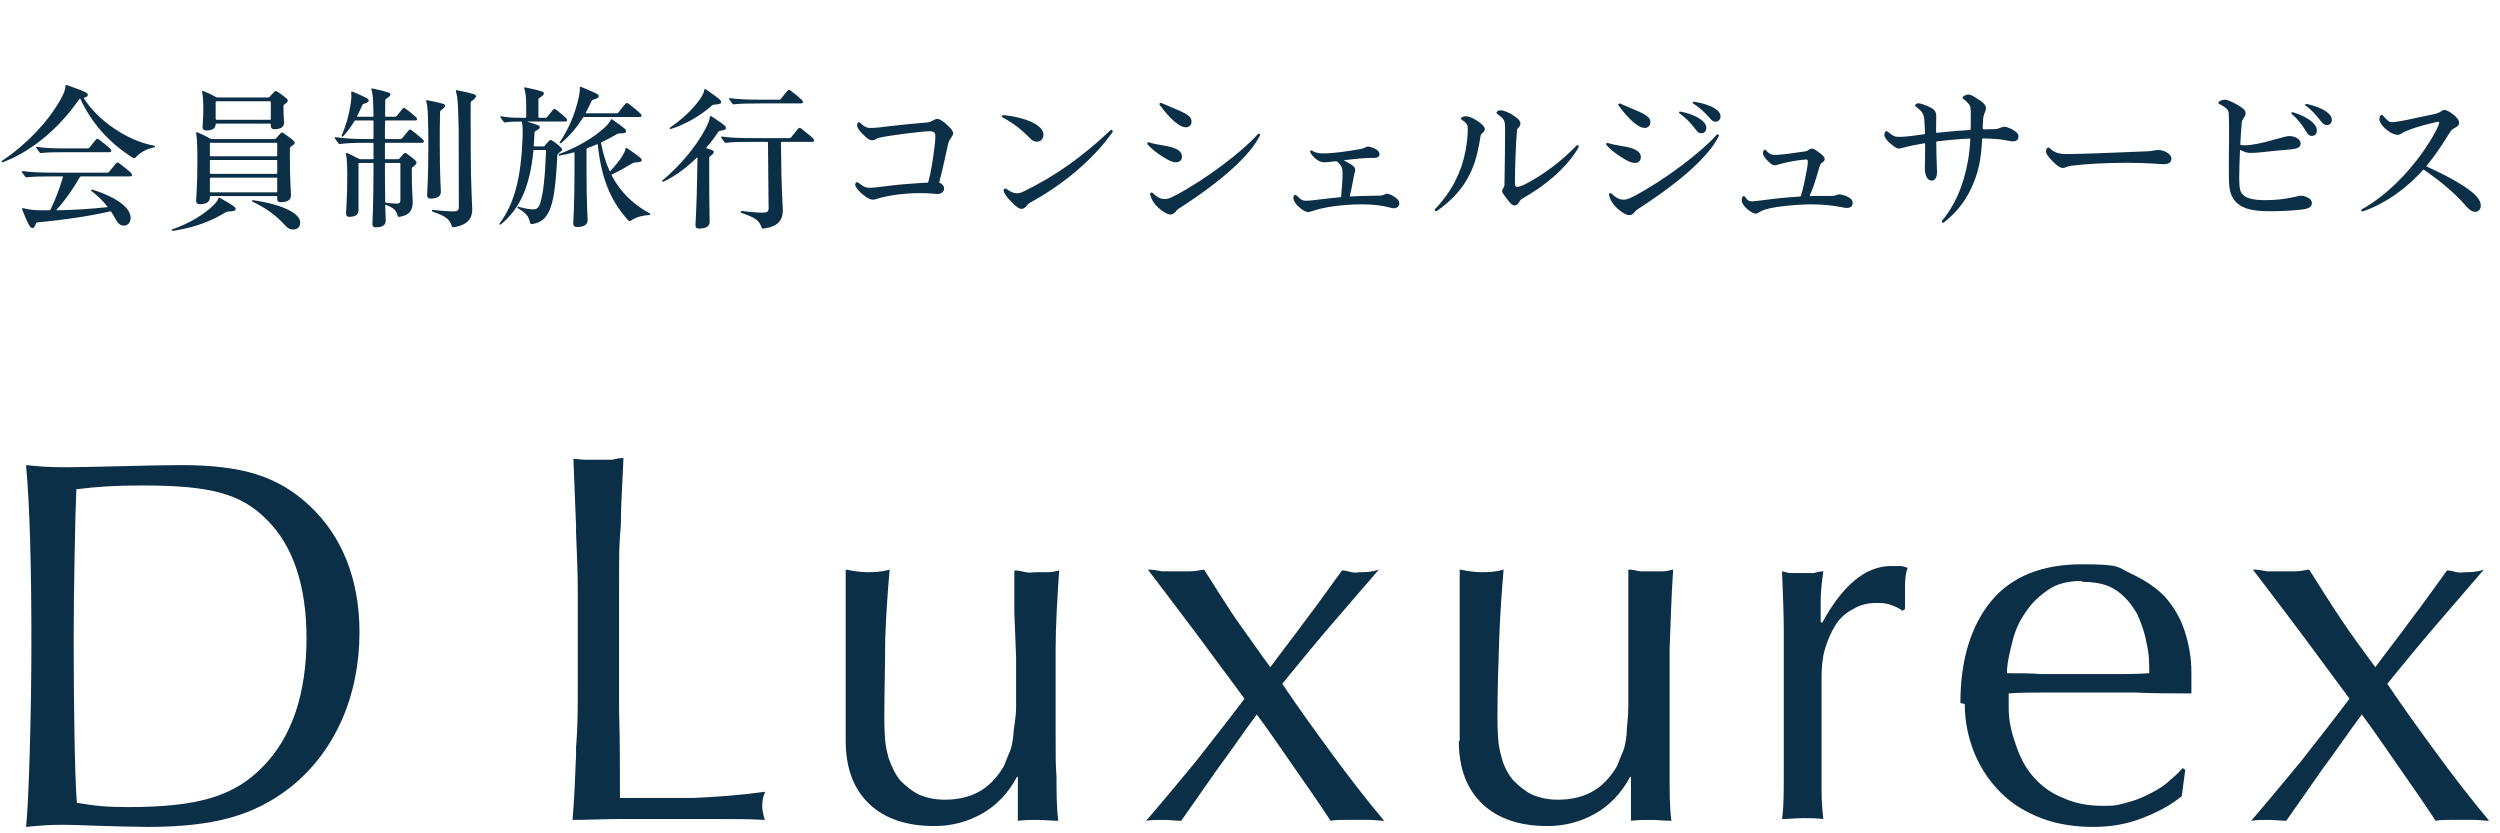
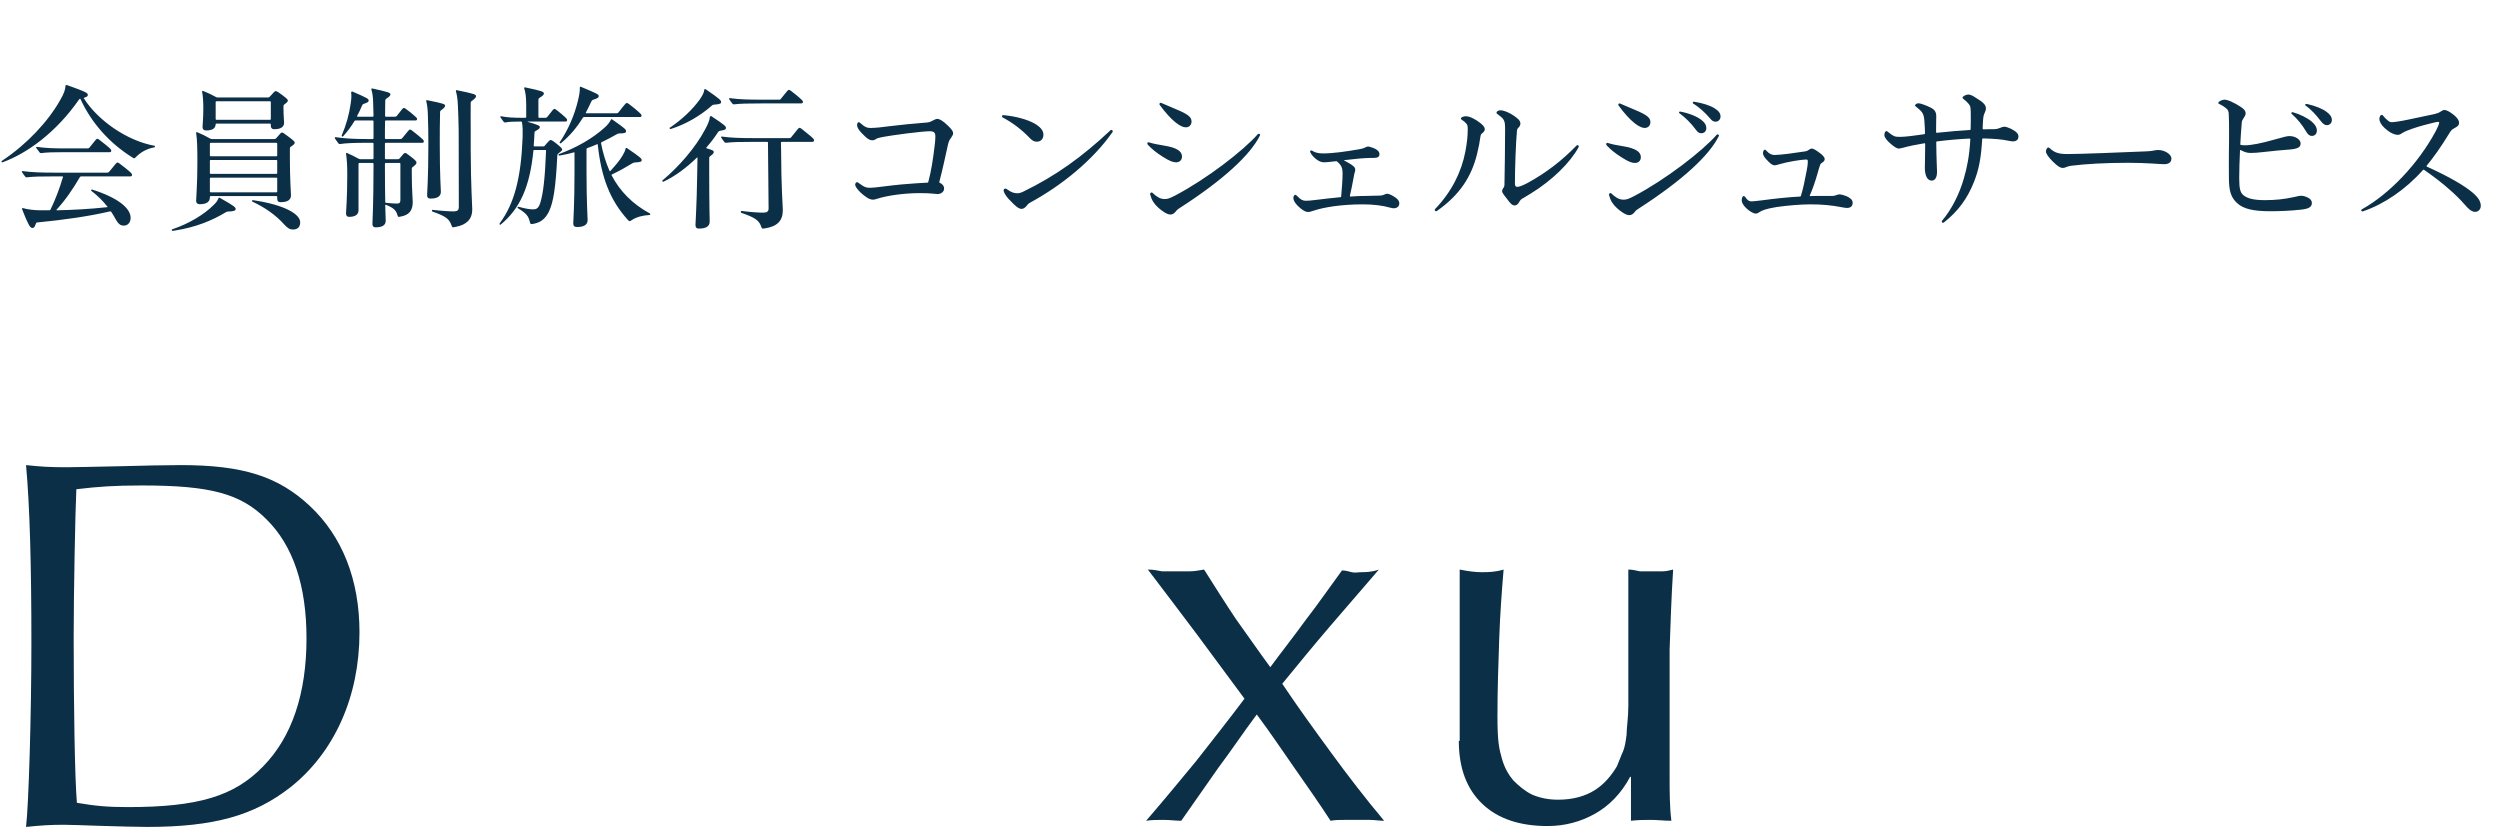
<svg xmlns="http://www.w3.org/2000/svg" width="288" height="96" viewBox="0 0 288 96" fill="none">
-   <path d="M88.116 91.214C85.181 91.619 82.348 91.821 79.818 91.922C77.187 91.922 74.354 91.922 71.521 91.922H71.419C71.419 88.785 71.419 85.446 71.318 81.702C71.318 77.958 71.318 73.607 71.318 68.345C71.318 63.083 71.318 62.982 71.521 60.452C71.521 58.024 71.723 55.494 71.824 52.762C71.318 52.762 70.913 52.863 70.509 52.964C70.003 52.964 69.497 52.964 68.991 52.964C68.485 52.964 67.979 52.964 67.473 52.964C66.967 52.964 66.461 52.863 66.056 52.863C66.157 55.494 66.259 58.024 66.36 60.553V61.363C66.461 63.69 66.562 66.018 66.562 68.446V78.97C66.562 81.399 66.562 83.726 66.36 86.053V86.964C66.259 89.696 66.157 92.125 65.955 94.452C67.878 94.452 69.699 94.351 71.419 94.351H82.651C84.473 94.351 86.294 94.351 88.116 94.452C87.913 93.845 87.812 93.339 87.812 92.934C87.812 92.53 87.812 91.922 88.116 91.315V91.214Z" fill="#0C2F48" />
-   <path d="M97.424 85.345C97.424 83.22 97.424 81.398 97.424 79.881C97.424 78.363 97.424 76.845 97.424 75.327C97.424 73.809 97.424 72.393 97.424 70.672C97.424 69.053 97.424 67.333 97.424 65.613C98.436 65.815 99.245 65.916 99.954 65.916C100.662 65.916 101.471 65.916 102.483 65.613C102.281 68.041 102.079 70.672 101.977 73.607C101.977 76.541 101.876 79.476 101.876 82.512C101.876 85.547 102.079 86.256 102.382 87.369C102.787 88.482 103.192 89.291 103.698 89.898C104.305 90.506 105.013 91.113 105.823 91.518C106.733 91.922 107.745 92.125 108.858 92.125C110.579 92.125 111.995 91.72 113.108 91.012C114.221 90.303 115.031 89.291 115.638 88.279C115.942 87.571 116.144 86.964 116.346 86.559C116.549 86.053 116.65 85.446 116.751 84.637C116.751 83.827 117.055 82.815 117.055 81.398C117.055 79.982 117.055 78.16 117.055 75.732L116.852 70.571C116.852 69.66 116.852 68.851 116.852 68.041C116.852 67.232 116.852 66.422 116.852 65.714C117.257 65.714 117.763 65.815 118.168 65.916C118.573 66.018 118.977 65.916 119.483 65.916C119.989 65.916 120.394 65.916 120.799 65.916C121.204 65.916 121.608 65.815 122.013 65.714C121.811 68.851 121.608 71.988 121.608 74.922C121.608 77.857 121.608 80.994 121.608 84.232C121.608 87.47 121.608 88.077 121.71 89.494C121.71 91.214 121.71 92.934 121.912 94.553C121.102 94.553 120.293 94.452 119.585 94.452C118.876 94.452 118.067 94.452 117.257 94.553C117.257 94.148 117.257 93.845 117.257 93.44C117.257 93.035 117.257 92.631 117.257 92.125V89.494H117.156C116.144 91.416 114.727 92.833 113.108 93.744C111.489 94.654 109.668 95.16 107.644 95.16C104.507 95.16 101.977 94.351 100.156 92.631C98.335 90.91 97.424 88.482 97.424 85.345Z" fill="#0C2F48" />
  <path d="M146.198 77.047C147.615 75.125 149.132 73.202 150.448 71.381C151.865 69.559 153.18 67.637 154.597 65.714C155.001 65.714 155.305 65.815 155.71 65.916C156.115 66.018 156.418 65.916 156.823 65.916C157.228 65.916 158.037 65.916 158.847 65.613C156.924 67.839 155.001 70.065 153.18 72.19C151.359 74.315 149.537 76.541 147.716 78.768C149.537 81.5 151.46 84.131 153.382 86.762C155.305 89.393 157.329 92.023 159.454 94.553C158.847 94.553 158.341 94.452 157.835 94.452H154.9C154.394 94.452 153.787 94.452 153.281 94.553C151.966 92.529 150.549 90.506 149.132 88.482C147.716 86.458 146.299 84.333 144.781 82.309C143.263 84.333 141.847 86.458 140.329 88.482C138.912 90.506 137.496 92.529 136.079 94.553C135.472 94.553 134.763 94.452 134.055 94.452C133.347 94.452 132.638 94.452 132.031 94.553C133.954 92.327 135.876 90 137.799 87.672C139.621 85.345 141.543 82.916 143.365 80.488C141.543 78.059 139.722 75.529 137.9 73.101C136.079 70.672 134.156 68.143 132.234 65.613C132.841 65.613 133.347 65.714 133.853 65.815C134.359 65.815 134.865 65.815 135.472 65.815C136.079 65.815 136.585 65.815 137.091 65.815C137.597 65.815 138.103 65.714 138.71 65.613C139.924 67.535 141.138 69.458 142.353 71.279C143.668 73.101 144.984 75.023 146.4 76.946L146.198 77.047Z" fill="#0C2F48" />
  <path d="M168.156 85.345C168.156 83.22 168.156 81.398 168.156 79.881C168.156 78.363 168.156 76.845 168.156 75.327C168.156 73.809 168.156 72.393 168.156 70.672C168.156 69.053 168.156 67.333 168.156 65.613C169.168 65.815 169.977 65.916 170.686 65.916C171.394 65.916 172.203 65.916 173.215 65.613C173.013 68.041 172.811 70.672 172.709 73.607C172.608 76.541 172.507 79.476 172.507 82.512C172.507 85.547 172.709 86.256 173.013 87.369C173.317 88.482 173.823 89.291 174.328 89.898C174.936 90.506 175.644 91.113 176.453 91.518C177.364 91.922 178.376 92.125 179.489 92.125C181.209 92.125 182.626 91.72 183.739 91.012C184.852 90.303 185.662 89.291 186.269 88.279C186.573 87.571 186.775 86.964 186.977 86.559C187.18 86.053 187.281 85.446 187.382 84.637C187.382 83.827 187.584 82.714 187.584 81.297C187.584 79.881 187.584 78.059 187.584 75.631V70.47C187.584 69.559 187.584 68.75 187.584 67.94C187.584 67.131 187.584 66.321 187.584 65.613C187.989 65.613 188.495 65.714 188.9 65.815C189.305 65.815 189.709 65.815 190.215 65.815C190.721 65.815 191.126 65.815 191.531 65.815C191.936 65.815 192.34 65.714 192.745 65.613C192.543 68.75 192.442 71.887 192.34 74.821C192.34 77.756 192.34 80.893 192.34 84.131C192.34 87.369 192.34 87.773 192.34 89.494C192.34 91.214 192.34 92.934 192.543 94.553C191.733 94.553 190.924 94.452 190.215 94.452C189.507 94.452 188.698 94.452 187.888 94.553C187.888 94.148 187.888 93.845 187.888 93.44C187.888 93.035 187.888 92.631 187.888 92.125V89.494H187.787C186.775 91.416 185.358 92.833 183.739 93.744C182.12 94.654 180.299 95.16 178.275 95.16C175.138 95.16 172.608 94.351 170.787 92.631C168.965 90.91 168.055 88.482 168.055 85.345H168.156Z" fill="#0C2F48" />
-   <path d="M218.749 65.208C218.446 65.208 218.142 65.208 217.839 65.208C214.904 65.208 212.273 67.434 209.946 71.684C209.946 71.785 209.845 71.684 209.845 71.684H209.743C209.743 70.773 209.743 69.964 209.743 69.154C209.743 68.345 209.845 67.232 210.047 65.815C209.642 65.815 209.339 65.916 208.934 66.017C208.529 66.017 208.124 66.017 207.72 66.017C207.315 66.017 206.809 66.017 206.404 66.017C205.999 66.017 205.696 65.916 205.291 65.815C205.392 68.345 205.493 70.773 205.493 72.797C205.493 74.821 205.493 76.744 205.493 78.262V80.184C205.493 83.625 205.493 86.559 205.493 88.887C205.493 91.214 205.493 93.035 205.291 94.351C206.101 94.351 206.91 94.25 207.72 94.25C208.529 94.25 209.237 94.25 210.047 94.351C209.946 93.44 209.845 92.327 209.845 91.012C209.845 89.595 209.845 87.571 209.845 84.738V78.059C209.845 76.845 209.946 75.732 210.249 74.72C210.553 73.708 210.958 72.797 211.464 71.988C211.97 71.178 212.678 70.571 213.487 70.166C214.297 69.66 215.208 69.458 216.22 69.458C217.231 69.458 217.434 69.559 218.041 69.762C218.547 69.964 218.952 70.166 219.154 70.369L219.458 70.166C219.458 69.357 219.458 68.446 219.458 67.535C219.458 66.625 219.559 65.916 219.761 65.41C219.458 65.309 219.154 65.208 218.952 65.208H218.749Z" fill="#0C2F48" />
-   <path d="M225.836 80.994C225.836 76.036 227.05 72.089 229.378 69.256C231.705 66.422 235.247 65.006 239.8 65.006C244.354 65.006 243.848 65.309 245.366 66.018C246.884 66.726 248.199 67.536 249.312 68.649C250.324 69.762 251.134 71.077 251.64 72.595C252.145 74.113 252.449 75.732 252.449 77.452C252.449 79.172 252.449 78.262 252.449 78.667C252.449 79.071 252.449 79.476 252.449 79.881C250.223 79.881 248.098 79.881 245.973 79.78C243.848 79.78 241.622 79.78 239.497 79.78C237.372 79.78 236.866 79.78 235.55 79.78C234.235 79.78 232.717 79.78 231.401 79.881C231.401 80.083 231.401 80.387 231.401 80.792V81.601C231.401 83.22 231.806 84.637 232.312 86.053C232.818 87.47 233.425 88.583 234.336 89.595C235.247 90.607 236.36 91.417 237.675 91.922C238.991 92.53 240.509 92.833 242.229 92.833C243.949 92.833 243.848 92.732 244.759 92.53C245.568 92.327 246.479 92.024 247.288 91.619C248.098 91.214 248.907 90.809 249.616 90.202C250.324 89.595 250.931 89.089 251.437 88.482L251.741 88.684L251.336 91.72C250.122 92.732 248.604 93.542 246.782 94.25C244.961 94.958 243.14 95.262 241.116 95.262C239.092 95.262 236.967 94.958 235.145 94.25C233.324 93.542 231.806 92.631 230.491 91.315C229.175 90 228.163 88.482 227.455 86.762C226.747 85.042 226.342 83.119 226.342 81.095L225.836 80.994ZM239.8 66.928C238.282 66.928 236.967 67.232 235.955 67.94C234.943 68.649 234.032 69.458 233.324 70.571C232.616 71.583 232.11 72.696 231.806 74.012C231.503 75.226 231.199 76.44 231.199 77.553C232.515 77.553 233.83 77.553 235.247 77.655C236.663 77.655 237.979 77.655 239.294 77.655C240.61 77.655 242.026 77.655 243.443 77.655C244.86 77.655 246.175 77.655 247.592 77.553C247.592 76.44 247.592 75.327 247.288 74.113C247.086 72.899 246.681 71.786 246.175 70.672C245.568 69.661 244.86 68.75 243.848 68.042C242.836 67.333 241.52 67.03 239.901 67.03L239.8 66.928Z" fill="#0C2F48" />
-   <path d="M273.497 77.047C274.913 75.125 276.431 73.202 277.747 71.381C279.163 69.559 280.479 67.637 281.896 65.714C282.3 65.714 282.604 65.815 283.009 65.916C283.413 66.018 283.717 65.916 284.122 65.916C284.527 65.916 285.336 65.916 286.146 65.613C284.223 67.839 282.3 70.065 280.479 72.19C278.657 74.315 276.836 76.541 275.015 78.768C276.836 81.5 278.759 84.131 280.681 86.762C282.604 89.393 284.628 92.023 286.753 94.553C286.146 94.553 285.64 94.452 285.134 94.452H282.199C281.693 94.452 281.086 94.452 280.58 94.553C279.265 92.529 277.848 90.506 276.431 88.482C275.015 86.458 273.598 84.333 272.08 82.309C270.562 84.333 269.146 86.458 267.628 88.482C266.211 90.506 264.794 92.529 263.378 94.553C262.771 94.553 262.062 94.452 261.354 94.452C260.646 94.452 259.937 94.452 259.33 94.553C261.253 92.327 263.175 90 265.098 87.672C266.919 85.345 268.842 82.916 270.663 80.488C268.842 78.059 267.021 75.529 265.199 73.101C263.378 70.672 261.455 68.143 259.532 65.613C260.14 65.613 260.646 65.714 261.152 65.815C261.657 65.815 262.163 65.815 262.771 65.815C263.378 65.815 263.884 65.815 264.39 65.815C264.896 65.815 265.402 65.714 266.009 65.613C267.223 67.535 268.437 69.458 269.652 71.279C270.866 73.101 272.282 75.023 273.699 76.946L273.497 77.047Z" fill="#0C2F48" />
  <path d="M3 53.579C4.726 53.764 5.713 53.826 7.686 53.826C8.796 53.826 11.016 53.764 14.099 53.703C16.442 53.641 19.031 53.579 20.819 53.579C27.972 53.579 32.041 54.876 35.679 58.272C39.44 61.792 41.413 66.794 41.413 72.846C41.413 80.256 38.516 86.678 33.459 90.692C29.267 93.965 24.642 95.262 16.935 95.262C15.887 95.262 13.605 95.2 11.509 95.138C9.598 95.076 8.241 95.015 7.378 95.015C5.836 95.015 4.788 95.076 3 95.262C3.308 92.668 3.617 82.17 3.617 74.081C3.617 65.25 3.432 58.272 3 53.579ZM8.858 92.483C11.016 92.853 12.434 92.977 14.715 92.977C22.793 92.977 26.985 91.742 30.315 88.284C33.644 84.887 35.309 79.885 35.309 73.525C35.309 67.473 33.768 62.842 30.685 59.816C27.725 56.852 24.211 55.926 16.38 55.926C13.174 55.926 11.447 56.049 8.796 56.358C8.673 58.705 8.488 68.4 8.488 73.401C8.488 81.182 8.611 89.581 8.858 92.483Z" fill="#0C2F48" />
  <path d="M10.08 17.098C10.188 17.098 10.242 17.08 10.314 16.99C11.034 16.072 11.124 15.982 11.214 15.982C11.286 15.982 11.43 16.072 12.114 16.63C12.762 17.152 12.816 17.242 12.816 17.35C12.816 17.476 12.762 17.53 12.636 17.53H7.578C6.138 17.53 5.4 17.548 4.734 17.638C4.644 17.638 4.608 17.62 4.554 17.548C4.41 17.368 4.32 17.242 4.176 17.044C4.14 16.972 4.176 16.918 4.248 16.918C5.22 17.062 6.174 17.098 7.578 17.098H10.08ZM7.686 9.79C10.026 10.618 10.116 10.726 10.116 10.942C10.116 11.05 10.062 11.14 9.72 11.248C9.666 11.266 9.63 11.284 9.666 11.338C11.25 13.84 14.598 16.216 17.802 16.792C17.838 16.81 17.856 16.846 17.856 16.882C17.856 16.918 17.838 16.954 17.802 16.972C16.992 17.116 16.29 17.458 15.66 18.088C15.498 18.268 15.462 18.286 15.228 18.124C12.636 16.504 10.548 14.182 9.288 11.446C9.252 11.374 9.234 11.356 9.18 11.392C9.126 11.428 9.09 11.482 9.054 11.536C6.498 15.19 3.204 17.638 0.288 18.7C0.234 18.718 0.162 18.646 0.162 18.61C0.162 18.574 0.18 18.556 0.288 18.484C3.096 16.612 5.526 14.02 6.93 11.536C7.38 10.762 7.524 10.312 7.542 9.916C7.542 9.844 7.596 9.79 7.686 9.79ZM12.348 19.888C12.456 19.888 12.51 19.87 12.582 19.78C13.356 18.808 13.446 18.718 13.536 18.718C13.626 18.718 13.752 18.808 14.454 19.366C15.156 19.924 15.21 20.032 15.21 20.14C15.21 20.248 15.156 20.32 15.03 20.32H9.36C9.288 20.32 9.234 20.356 9.198 20.41C8.388 21.796 7.542 23.038 6.516 24.154C6.48 24.19 6.516 24.226 6.552 24.226C8.352 24.19 10.368 24.082 12.348 23.866C12.402 23.866 12.402 23.83 12.366 23.794C11.826 23.11 11.25 22.552 10.512 21.976C10.458 21.94 10.53 21.814 10.602 21.832C13.68 22.804 15.048 24.028 15.048 25.09C15.048 25.63 14.724 25.99 14.256 25.99C13.896 25.99 13.644 25.81 13.374 25.342C13.176 25 13.014 24.694 12.816 24.406C12.78 24.352 12.744 24.334 12.672 24.352C10.26 24.91 7.434 25.324 4.266 25.63C4.176 25.648 4.158 25.684 4.122 25.792C3.978 26.206 3.888 26.26 3.744 26.26C3.6 26.26 3.492 26.188 3.33 25.9C3.06 25.396 2.754 24.658 2.538 24.082C2.52 24.01 2.574 23.956 2.646 23.974C3.222 24.136 3.816 24.208 4.644 24.226H5.688C5.742 24.226 5.796 24.19 5.814 24.154C6.408 22.93 6.876 21.67 7.254 20.392C7.272 20.338 7.236 20.32 7.182 20.32H6.282C4.662 20.32 3.816 20.338 3.078 20.428C2.988 20.428 2.952 20.41 2.898 20.338C2.754 20.158 2.664 20.032 2.538 19.834C2.484 19.762 2.52 19.708 2.592 19.708C3.672 19.852 4.734 19.888 6.282 19.888H12.348ZM24.178 22.732C24.178 23.254 23.8 23.524 23.009 23.524C22.738 23.524 22.595 23.38 22.595 23.128C22.595 22.858 22.738 21.094 22.738 18.79C22.738 17.062 22.721 16.144 22.595 15.316C22.595 15.244 22.631 15.208 22.703 15.226C23.206 15.424 23.71 15.676 24.178 15.946C24.268 16 24.34 16.018 24.448 16.018H31.595C31.703 16.018 31.738 16 31.811 15.928C32.297 15.352 32.404 15.262 32.477 15.262C32.566 15.262 32.728 15.352 33.286 15.784C33.844 16.198 33.953 16.324 33.953 16.432C33.953 16.558 33.862 16.666 33.502 16.9C33.413 16.954 33.395 17.008 33.395 17.116V18.304C33.395 20.626 33.52 22.228 33.52 22.498C33.52 23.02 33.142 23.29 32.333 23.29C32.062 23.29 31.936 23.164 31.936 22.894V22.678C31.936 22.624 31.901 22.588 31.846 22.588H24.268C24.215 22.588 24.178 22.624 24.178 22.678V22.732ZM24.178 22.066C24.178 22.12 24.215 22.156 24.268 22.156H31.846C31.901 22.156 31.936 22.12 31.936 22.066V20.554C31.936 20.5 31.901 20.464 31.846 20.464H24.268C24.215 20.464 24.178 20.5 24.178 20.554V22.066ZM24.178 19.942C24.178 19.996 24.215 20.032 24.268 20.032H31.846C31.901 20.032 31.936 19.996 31.936 19.942V18.52C31.936 18.466 31.901 18.43 31.846 18.43H24.268C24.215 18.43 24.178 18.466 24.178 18.52V19.942ZM24.268 16.45C24.215 16.45 24.178 16.486 24.178 16.54V17.908C24.178 17.962 24.215 17.998 24.268 17.998H31.846C31.901 17.998 31.936 17.962 31.936 17.908V16.54C31.936 16.486 31.901 16.45 31.846 16.45H24.268ZM30.857 11.23C30.965 11.23 31 11.212 31.073 11.14C31.576 10.582 31.666 10.492 31.756 10.492C31.846 10.492 32.008 10.564 32.531 10.96C33.071 11.374 33.16 11.464 33.16 11.59C33.16 11.698 33.071 11.806 32.764 12.022C32.675 12.094 32.657 12.13 32.657 12.238V12.436C32.657 13.3 32.728 13.948 32.728 14.128C32.728 14.632 32.333 14.884 31.595 14.884C31.325 14.884 31.198 14.74 31.198 14.488V14.326C31.198 14.272 31.163 14.236 31.108 14.236H24.934C24.881 14.236 24.845 14.254 24.845 14.326C24.808 14.812 24.448 15.028 23.729 15.028C23.477 15.028 23.332 14.884 23.332 14.632C23.332 14.38 23.422 13.624 23.422 12.544C23.422 11.752 23.387 11.122 23.279 10.528C23.279 10.492 23.297 10.474 23.332 10.474C23.369 10.474 23.422 10.492 23.477 10.51C23.98 10.708 24.466 10.942 24.845 11.158C24.934 11.212 24.988 11.23 25.096 11.23H30.857ZM24.934 11.662C24.881 11.662 24.845 11.698 24.845 11.752V13.714C24.845 13.768 24.881 13.804 24.934 13.804H31.108C31.163 13.804 31.198 13.768 31.198 13.714V11.752C31.198 11.698 31.163 11.662 31.108 11.662H24.934ZM24.628 23.596C24.916 23.326 25.061 23.11 25.169 22.84C25.186 22.768 25.259 22.75 25.312 22.786C27.023 23.74 27.148 23.902 27.148 24.064C27.148 24.244 27.005 24.352 26.267 24.37C26.159 24.37 26.087 24.406 25.997 24.46C24.395 25.432 22.541 26.17 20.218 26.548C20.003 26.584 19.895 26.602 19.858 26.602C19.823 26.602 19.787 26.53 19.787 26.494C19.787 26.44 19.805 26.422 19.93 26.386C21.767 25.756 23.53 24.712 24.628 23.596ZM29.128 23.056C32.819 23.596 34.583 24.676 34.583 25.612C34.583 26.188 34.24 26.44 33.755 26.44C33.413 26.44 33.178 26.332 32.728 25.846C31.793 24.802 30.569 23.92 29.056 23.218C28.985 23.182 29.056 23.038 29.128 23.056ZM42.777 10.276C42.777 10.222 42.813 10.186 42.867 10.186C44.829 10.618 44.973 10.69 44.973 10.87C44.973 11.014 44.883 11.122 44.469 11.392C44.415 11.446 44.397 11.482 44.379 11.59C44.379 12.13 44.361 12.706 44.361 13.354C44.361 13.408 44.397 13.444 44.451 13.444H45.495C45.603 13.444 45.657 13.426 45.711 13.354C46.359 12.508 46.431 12.436 46.521 12.436C46.611 12.436 46.719 12.49 47.349 12.994C47.961 13.516 48.051 13.588 48.051 13.714C48.051 13.822 47.979 13.876 47.853 13.876H44.451C44.397 13.876 44.361 13.894 44.361 13.966C44.343 14.578 44.343 15.244 44.343 15.928C44.343 15.982 44.379 16.018 44.433 16.018H46.107C46.215 16.018 46.269 16 46.341 15.91C47.061 15.01 47.151 14.92 47.223 14.92C47.313 14.92 47.439 14.992 48.069 15.514C48.771 16.09 48.825 16.162 48.825 16.288C48.825 16.396 48.771 16.45 48.627 16.45H44.433C44.379 16.45 44.343 16.486 44.343 16.54V18.25C44.343 18.304 44.379 18.34 44.433 18.34H45.819C45.927 18.34 45.963 18.322 46.035 18.25C46.485 17.692 46.575 17.62 46.665 17.62C46.755 17.62 46.863 17.674 47.385 18.088C47.907 18.502 47.979 18.61 47.979 18.736C47.979 18.862 47.907 18.97 47.547 19.24C47.457 19.294 47.439 19.33 47.439 19.438V20.14C47.439 21.832 47.547 22.894 47.547 23.254C47.547 24.298 47.115 24.784 46.089 24.964C45.855 25 45.837 24.982 45.801 24.82C45.621 24.208 45.351 23.956 44.469 23.596C44.415 23.578 44.379 23.596 44.379 23.65C44.415 24.766 44.433 25.306 44.433 25.432C44.433 25.954 44.019 26.188 43.281 26.188C43.029 26.188 42.903 26.08 42.903 25.81C42.903 25.558 43.029 23.578 43.029 19.078V18.862C43.029 18.808 42.993 18.772 42.939 18.772H41.391C41.337 18.772 41.301 18.808 41.301 18.862V24.226C41.301 24.73 40.905 24.982 40.203 24.982C39.987 24.982 39.861 24.838 39.861 24.586C39.861 24.352 40.005 22.858 40.005 20.122C40.005 19.096 39.969 18.43 39.861 17.692C39.861 17.638 39.897 17.602 39.969 17.62C40.419 17.818 40.851 18.034 41.283 18.268C41.373 18.322 41.463 18.34 41.571 18.34H42.939C42.993 18.34 43.029 18.304 43.029 18.25V16.54C43.029 16.486 42.993 16.45 42.939 16.45H42.327C40.707 16.45 39.879 16.486 39.159 16.594C39.069 16.594 39.033 16.576 38.979 16.504C38.835 16.324 38.709 16.126 38.619 16C38.583 15.946 38.565 15.91 38.565 15.874C38.565 15.82 38.601 15.802 38.655 15.802C39.681 15.946 40.689 16.018 42.327 16.018H42.939C42.993 16.018 43.029 15.982 43.029 15.928V13.966C43.029 13.912 42.993 13.876 42.939 13.876H40.959C40.887 13.876 40.869 13.894 40.833 13.948C40.455 14.578 40.023 15.154 39.519 15.712C39.465 15.766 39.321 15.694 39.357 15.622C39.879 14.416 40.221 13.192 40.401 11.914C40.491 11.32 40.491 11.014 40.455 10.672C40.437 10.582 40.509 10.528 40.599 10.546C42.345 11.302 42.471 11.392 42.471 11.572C42.471 11.734 42.381 11.806 41.895 11.968C41.787 12.004 41.769 12.04 41.715 12.148C41.535 12.562 41.355 12.976 41.139 13.354C41.121 13.408 41.139 13.444 41.193 13.444H42.939C42.993 13.444 43.029 13.408 43.029 13.354C43.011 12.868 43.011 12.436 42.993 12.022C42.975 11.194 42.921 10.78 42.777 10.276ZM46.125 18.862C46.125 18.808 46.089 18.772 46.035 18.772H44.433C44.379 18.772 44.343 18.808 44.343 18.862V19.078C44.343 20.896 44.361 22.282 44.379 23.272C44.379 23.326 44.415 23.362 44.469 23.362C44.991 23.416 45.387 23.452 45.729 23.452C46.017 23.452 46.125 23.344 46.125 23.038V18.862ZM52.515 10.492C52.515 10.42 52.533 10.384 52.605 10.384C54.729 10.816 54.837 10.888 54.837 11.086C54.837 11.212 54.747 11.338 54.333 11.644C54.243 11.698 54.225 11.752 54.225 11.86C54.207 12.832 54.225 13.948 54.225 15.028V17.242C54.243 21.634 54.405 23.614 54.405 24.136C54.405 25.234 53.757 25.9 52.497 26.134C52.335 26.17 52.227 26.188 52.191 26.188C52.119 26.188 52.083 26.152 52.029 26.008C51.777 25.252 51.417 24.928 49.815 24.37C49.743 24.352 49.743 24.172 49.815 24.172C50.895 24.298 51.759 24.352 52.281 24.352C52.677 24.352 52.857 24.208 52.857 23.866L52.839 15.01C52.821 13.876 52.785 12.922 52.749 12.13C52.713 11.392 52.641 10.924 52.515 10.492ZM49.095 11.626C49.095 11.572 49.113 11.536 49.185 11.536C51.183 11.932 51.273 12.004 51.273 12.184C51.273 12.31 51.183 12.436 50.805 12.706C50.733 12.76 50.715 12.778 50.697 12.886C50.661 14.218 50.661 15.478 50.661 16.576C50.661 20.212 50.787 21.814 50.787 22.084C50.787 22.624 50.373 22.876 49.599 22.876C49.329 22.876 49.203 22.75 49.203 22.48C49.203 22.21 49.347 20.518 49.347 16.576C49.347 15.28 49.329 14.29 49.293 13.318C49.275 12.562 49.221 12.13 49.095 11.626ZM64.364 17.764C66.506 16.972 68.27 15.928 69.584 14.758C69.998 14.398 70.196 14.128 70.358 13.822C70.412 13.732 70.466 13.696 70.538 13.768C72.032 14.812 72.122 14.92 72.122 15.118C72.122 15.298 71.96 15.37 71.366 15.37C71.258 15.37 71.186 15.388 71.06 15.46C70.466 15.802 69.872 16.108 69.314 16.378C69.242 16.414 69.224 16.432 69.242 16.504C69.458 17.638 69.782 18.7 70.214 19.672C70.25 19.744 70.268 19.744 70.304 19.708C70.862 19.096 71.384 18.502 71.726 17.908C71.924 17.584 72.014 17.368 72.068 17.116C72.086 17.044 72.158 17.008 72.23 17.062C73.814 18.142 73.922 18.268 73.922 18.448C73.922 18.61 73.832 18.682 73.112 18.718C72.986 18.736 72.914 18.772 72.824 18.826C71.996 19.33 71.276 19.726 70.52 20.086C70.448 20.122 70.43 20.14 70.466 20.212C71.42 22.03 72.86 23.506 74.858 24.586C74.894 24.604 74.912 24.622 74.912 24.676C74.912 24.73 74.876 24.766 74.84 24.766C73.994 24.82 73.364 24.982 72.77 25.36C72.536 25.522 72.518 25.522 72.32 25.324C70.268 23.056 69.26 20.428 68.864 16.666C68.864 16.612 68.828 16.594 68.792 16.612C68.414 16.774 68.036 16.936 67.658 17.062C67.604 17.08 67.568 17.134 67.568 17.188V19.87C67.568 23.236 67.694 25.054 67.694 25.342C67.694 25.9 67.262 26.152 66.47 26.152C66.182 26.152 66.038 26.026 66.038 25.738C66.038 25.468 66.182 23.578 66.182 19.906V17.62C66.182 17.566 66.164 17.53 66.11 17.548C65.57 17.71 65.012 17.818 64.436 17.926C64.364 17.944 64.292 17.8 64.364 17.764ZM60.206 15.802C60.224 15.136 60.224 14.614 60.134 14.092C60.116 14.02 60.098 14.002 60.008 14.002C59.144 14.002 58.64 14.02 58.208 14.11C58.118 14.11 58.082 14.092 58.01 14.02C57.884 13.84 57.794 13.714 57.65 13.516C57.614 13.444 57.65 13.39 57.722 13.39C58.442 13.534 59.144 13.57 60.224 13.57H60.53C60.584 13.57 60.62 13.534 60.62 13.48V12.202C60.62 11.248 60.548 10.618 60.386 10.168C60.386 10.096 60.404 10.06 60.476 10.06C62.546 10.492 62.654 10.582 62.654 10.78C62.654 10.906 62.564 11.014 62.132 11.284C62.06 11.338 62.042 11.374 62.024 11.482V13.48C62.024 13.534 62.06 13.57 62.114 13.57H62.816C62.924 13.57 62.978 13.552 63.05 13.462C63.698 12.616 63.788 12.544 63.86 12.544C63.95 12.544 64.058 12.598 64.652 13.102C65.282 13.642 65.336 13.714 65.336 13.822C65.336 13.93 65.264 14.002 65.138 14.002H60.8C60.764 14.002 60.746 14.02 60.8 14.038C62.114 14.416 62.186 14.506 62.186 14.632C62.186 14.794 62.096 14.866 61.682 15.1C61.592 15.154 61.574 15.19 61.574 15.298C61.556 15.802 61.52 16.288 61.484 16.774C61.484 16.828 61.52 16.864 61.574 16.864H62.582C62.69 16.864 62.726 16.846 62.762 16.774C63.266 16.18 63.356 16.126 63.428 16.126C63.518 16.126 63.644 16.18 64.166 16.594C64.688 17.026 64.76 17.116 64.76 17.224C64.76 17.332 64.688 17.404 64.31 17.692C64.238 17.746 64.202 17.8 64.202 17.89C64.022 21.688 63.734 23.344 63.23 24.388C62.798 25.252 62.24 25.648 61.412 25.792C61.142 25.846 61.106 25.828 61.034 25.558C60.872 24.928 60.71 24.622 59.648 23.974C59.594 23.938 59.63 23.794 59.702 23.812C60.638 24.064 61.052 24.118 61.448 24.118C61.862 24.118 62.078 23.902 62.258 23.308C62.582 22.228 62.78 20.554 62.906 17.368C62.906 17.296 62.87 17.278 62.816 17.278H61.538C61.484 17.278 61.448 17.296 61.448 17.368C61.034 21.508 59.918 24.028 57.668 25.882C57.614 25.918 57.542 25.846 57.542 25.792C57.542 25.756 57.56 25.738 57.596 25.684C59.234 23.452 60.026 20.554 60.206 15.802ZM68.126 11.68C67.928 12.13 67.712 12.544 67.496 12.958C67.46 13.03 67.478 13.048 67.532 13.048H71.024C71.132 13.048 71.186 13.03 71.258 12.94C72.014 11.95 72.122 11.86 72.212 11.86C72.302 11.86 72.446 11.95 73.148 12.526C73.85 13.12 73.904 13.192 73.904 13.3C73.904 13.408 73.868 13.48 73.724 13.48H67.298C67.226 13.48 67.172 13.516 67.136 13.57C66.434 14.722 65.642 15.64 64.616 16.504C64.562 16.558 64.436 16.45 64.472 16.396C65.462 14.938 66.164 13.3 66.578 11.608C66.722 10.996 66.812 10.546 66.794 10.096C66.794 10.024 66.812 9.988 66.866 9.988C66.902 9.988 66.956 10.006 67.064 10.06C68.918 10.834 68.972 10.888 68.972 11.068C68.972 11.23 68.882 11.32 68.306 11.5C68.216 11.536 68.162 11.59 68.126 11.68ZM82.026 12.148C80.64 13.372 78.966 14.326 77.256 14.866C77.184 14.884 77.094 14.758 77.148 14.722C78.516 13.804 79.758 12.652 80.622 11.446C80.946 10.978 81.108 10.636 81.126 10.366C81.126 10.312 81.162 10.258 81.216 10.258C81.252 10.258 81.288 10.276 81.396 10.348C83.016 11.464 83.07 11.572 83.07 11.77C83.07 11.914 82.98 12.004 82.26 12.058C82.152 12.058 82.116 12.076 82.026 12.148ZM82.728 15.208C82.332 15.82 81.882 16.414 81.378 16.99C81.342 17.026 81.36 17.08 81.432 17.098C82.17 17.296 82.224 17.386 82.224 17.512C82.224 17.638 82.152 17.746 81.81 17.998C81.72 18.07 81.702 18.088 81.702 18.196V20.086C81.702 23.452 81.756 25.252 81.756 25.522C81.756 26.08 81.324 26.332 80.514 26.332C80.244 26.332 80.118 26.206 80.118 25.918C80.118 25.648 80.262 23.722 80.316 20.122C80.316 19.528 80.334 18.844 80.352 18.178C80.352 18.124 80.334 18.106 80.28 18.16C79.074 19.33 77.742 20.32 76.428 20.932C76.356 20.968 76.284 20.878 76.284 20.842C76.284 20.806 76.302 20.788 76.392 20.716C78.174 19.222 80.1 17.044 81.234 14.902C81.594 14.218 81.738 13.858 81.774 13.48C81.792 13.39 81.882 13.336 81.954 13.39C83.556 14.434 83.628 14.56 83.628 14.74C83.628 14.884 83.574 14.974 82.962 15.064C82.836 15.082 82.8 15.118 82.728 15.208ZM90.936 15.91C91.044 15.91 91.08 15.892 91.152 15.802C91.926 14.812 92.016 14.722 92.106 14.722C92.196 14.722 92.34 14.812 93.024 15.388C93.726 15.946 93.78 16.054 93.78 16.162C93.78 16.27 93.708 16.342 93.582 16.342H90.054C90 16.342 89.964 16.378 89.964 16.432L89.982 17.26C90 21.778 90.18 23.704 90.18 24.208C90.18 25.396 89.586 26.098 88.074 26.314C87.948 26.332 87.93 26.332 87.876 26.332C87.786 26.332 87.768 26.296 87.714 26.17C87.462 25.414 87.066 25.09 85.392 24.514C85.32 24.496 85.338 24.298 85.41 24.298C86.49 24.442 87.426 24.496 87.93 24.496C88.362 24.496 88.542 24.352 88.542 24.01L88.47 16.432C88.47 16.378 88.434 16.342 88.38 16.342H86.832C85.212 16.342 84.384 16.36 83.628 16.45C83.538 16.45 83.502 16.432 83.448 16.36C83.304 16.18 83.214 16.054 83.088 15.856C83.034 15.784 83.07 15.73 83.142 15.73C84.186 15.874 85.212 15.91 86.832 15.91H90.936ZM89.748 11.482C89.856 11.482 89.91 11.464 89.964 11.374C90.702 10.438 90.792 10.348 90.882 10.348C90.972 10.348 91.116 10.438 91.746 10.96C92.43 11.536 92.502 11.626 92.502 11.734C92.502 11.842 92.43 11.914 92.286 11.914H87.75C86.13 11.914 85.302 11.932 84.546 12.022C84.456 12.022 84.42 12.004 84.366 11.932C84.222 11.752 84.132 11.626 84.006 11.428C83.952 11.356 83.988 11.302 84.06 11.302C85.104 11.446 86.13 11.482 87.75 11.482H89.748ZM100.571 23.002C100.319 23.002 100.031 22.894 99.707 22.642C99.473 22.48 99.257 22.3 99.095 22.138C98.771 21.796 98.519 21.508 98.519 21.256C98.519 21.112 98.645 20.986 98.717 20.986C98.789 20.986 98.861 21.022 99.095 21.202C99.563 21.562 99.815 21.634 100.229 21.634C100.535 21.634 100.985 21.58 101.849 21.472C103.235 21.292 104.621 21.166 105.593 21.112C106.169 21.076 106.709 21.04 106.835 21.04C106.907 21.04 106.925 21.022 106.943 20.95C107.267 19.744 107.483 18.412 107.699 16.558C107.735 16.252 107.753 15.928 107.753 15.676C107.753 15.28 107.573 15.118 107.105 15.118C106.313 15.118 102.785 15.55 101.417 15.838C101.129 15.892 101.003 15.946 100.859 16.054C100.751 16.126 100.625 16.162 100.499 16.162C100.247 16.162 100.013 16.054 99.689 15.748C99.509 15.586 99.347 15.406 99.185 15.244C98.915 14.956 98.735 14.65 98.735 14.416C98.735 14.182 98.843 14.074 98.933 14.074C98.987 14.074 99.041 14.11 99.203 14.254C99.617 14.632 99.887 14.74 100.247 14.74C100.805 14.74 101.543 14.668 102.605 14.524C103.649 14.398 105.125 14.236 106.799 14.11C107.015 14.092 107.195 14.038 107.447 13.894C107.717 13.75 107.843 13.696 107.987 13.696C108.239 13.696 108.671 13.948 109.175 14.452C109.625 14.866 109.805 15.154 109.805 15.334C109.805 15.496 109.715 15.658 109.553 15.892C109.373 16.126 109.283 16.306 109.193 16.72C108.887 18.124 108.581 19.528 108.221 20.914C108.203 21.004 108.203 21.04 108.257 21.058C108.545 21.166 108.761 21.418 108.761 21.724C108.761 22.084 108.419 22.354 107.987 22.354C107.897 22.354 107.717 22.336 107.411 22.3C106.943 22.264 106.529 22.246 105.971 22.246C104.207 22.246 102.209 22.516 101.003 22.912C100.859 22.948 100.733 23.002 100.571 23.002ZM119.43 16.324C119.142 16.324 118.908 16.198 118.62 15.892C117.702 14.938 116.658 14.128 115.506 13.534C115.452 13.498 115.434 13.462 115.434 13.408C115.434 13.318 115.488 13.264 115.56 13.264C115.614 13.264 115.632 13.264 115.776 13.282C117.036 13.408 118.35 13.768 119.16 14.218C119.844 14.614 120.204 15.028 120.204 15.514C120.204 15.982 119.916 16.324 119.43 16.324ZM127.944 14.992C128.034 14.902 128.196 15.028 128.196 15.118C128.196 15.154 128.178 15.19 128.142 15.244C125.892 18.448 122.328 21.364 118.602 23.38C118.476 23.452 118.44 23.506 118.332 23.632C118.08 23.956 117.882 24.064 117.684 24.064C117.45 24.064 117.198 23.92 116.748 23.488C116.532 23.272 116.334 23.056 116.136 22.858C115.848 22.516 115.614 22.138 115.614 21.94C115.614 21.814 115.704 21.724 115.812 21.724C115.884 21.724 115.956 21.76 116.028 21.814C116.46 22.138 116.82 22.264 117.18 22.264C117.378 22.264 117.612 22.21 117.9 22.066C121.608 20.266 124.668 18.07 127.944 14.992ZM136.598 14.668C136.31 14.668 135.932 14.506 135.41 14.092C134.87 13.66 134.222 12.94 133.592 12.076C133.52 11.968 133.61 11.842 133.7 11.842C133.736 11.842 133.754 11.842 133.826 11.878C134.312 12.094 134.87 12.328 135.428 12.562C136.958 13.192 137.264 13.516 137.264 14.002C137.264 14.398 136.994 14.668 136.598 14.668ZM134.834 24.712C134.618 24.712 134.402 24.622 134.114 24.442C133.844 24.28 133.61 24.082 133.412 23.902C132.926 23.452 132.674 23.056 132.494 22.39C132.458 22.228 132.656 22.102 132.764 22.21C132.98 22.426 133.196 22.588 133.376 22.696C133.628 22.858 133.88 22.93 134.186 22.93C134.474 22.93 134.744 22.858 135.392 22.516C138.992 20.626 143.222 17.368 144.896 15.46C144.986 15.352 145.166 15.424 145.166 15.532C145.166 15.568 145.148 15.604 145.13 15.64C144.032 17.836 140.972 20.698 135.914 23.956C135.68 24.1 135.608 24.154 135.428 24.388C135.23 24.622 135.05 24.712 134.834 24.712ZM135.482 18.7C135.122 18.7 134.744 18.556 133.97 18.07C133.142 17.548 132.656 17.134 132.242 16.684C132.188 16.63 132.17 16.576 132.17 16.522C132.17 16.432 132.26 16.36 132.35 16.396C132.818 16.54 133.394 16.666 134.114 16.774C135.572 17.008 136.166 17.422 136.166 18.034C136.166 18.43 135.896 18.7 135.482 18.7ZM150.687 24.424C150.453 24.424 150.147 24.28 149.787 23.974C149.265 23.542 148.995 23.128 148.995 22.786C148.995 22.624 149.103 22.444 149.211 22.444C149.283 22.444 149.337 22.48 149.499 22.642C149.859 23.02 150.093 23.128 150.453 23.128C150.687 23.128 151.101 23.092 151.515 23.038C152.505 22.912 153.513 22.804 154.413 22.714C154.485 22.714 154.503 22.678 154.503 22.624C154.593 21.634 154.665 20.644 154.665 19.978C154.665 19.348 154.539 19.042 154.035 18.61C153.999 18.574 153.963 18.574 153.891 18.574C153.297 18.646 152.721 18.7 152.559 18.7C152.289 18.7 151.983 18.61 151.677 18.376C151.317 18.106 151.101 17.854 150.939 17.53C150.867 17.386 151.029 17.278 151.137 17.35C151.497 17.584 151.875 17.674 152.433 17.674C153.531 17.674 155.079 17.458 156.609 17.188C157.005 17.116 157.167 17.044 157.311 16.972C157.401 16.918 157.509 16.882 157.581 16.882C157.725 16.882 157.923 16.936 158.247 17.062C158.679 17.242 158.913 17.458 158.913 17.764C158.913 18.07 158.697 18.196 158.211 18.196H157.797C157.203 18.196 156.069 18.304 154.863 18.448C154.827 18.448 154.827 18.484 154.863 18.502C154.971 18.556 155.079 18.61 155.205 18.682C155.925 19.078 156.123 19.258 156.123 19.582C156.123 19.69 156.087 19.798 156.051 19.906C155.997 20.086 155.979 20.23 155.943 20.428C155.781 21.328 155.637 21.976 155.511 22.534C155.493 22.606 155.511 22.642 155.565 22.642C156.231 22.588 156.825 22.57 157.347 22.57C157.959 22.552 158.427 22.534 158.877 22.534C159.147 22.534 159.291 22.498 159.489 22.408C159.597 22.354 159.705 22.318 159.795 22.318C159.939 22.318 160.191 22.408 160.497 22.588C161.001 22.876 161.199 23.128 161.199 23.434C161.199 23.776 160.929 23.992 160.569 23.992C160.461 23.992 160.317 23.974 160.137 23.92C159.255 23.668 158.211 23.542 156.951 23.542C154.593 23.542 152.523 23.866 151.353 24.262C150.957 24.388 150.849 24.424 150.687 24.424ZM174.483 23.668C174.303 23.668 174.105 23.56 173.871 23.254C173.691 23.02 173.493 22.768 173.313 22.534C173.115 22.282 173.043 22.138 173.043 22.012C173.043 21.904 173.079 21.814 173.151 21.706C173.277 21.544 173.313 21.436 173.313 21.256C173.349 19.168 173.385 17.134 173.385 15.118C173.403 13.912 173.331 13.768 172.665 13.264C172.449 13.102 172.395 13.066 172.395 12.976C172.395 12.85 172.593 12.706 172.845 12.706C173.241 12.706 173.835 12.958 174.321 13.282C174.861 13.642 175.149 13.894 175.149 14.236C175.149 14.416 175.059 14.578 174.897 14.74C174.789 14.848 174.771 14.902 174.753 15.064C174.627 16.45 174.519 19.312 174.519 21.148C174.519 21.418 174.609 21.526 174.789 21.526C174.987 21.526 175.329 21.418 176.013 21.058C178.137 19.888 179.937 18.502 181.629 16.756C181.719 16.666 181.881 16.756 181.881 16.864C181.881 16.9 181.863 16.936 181.845 16.972C180.927 18.682 178.839 20.77 176.337 22.3C176.085 22.444 175.797 22.624 175.473 22.822C175.203 22.966 175.149 23.038 175.023 23.254C174.861 23.542 174.699 23.668 174.483 23.668ZM168.867 13.39C169.227 13.39 169.623 13.57 170.145 13.894C170.775 14.308 171.045 14.614 171.045 14.884C171.045 15.046 170.973 15.154 170.793 15.316C170.631 15.442 170.595 15.496 170.559 15.658C170.469 16.342 170.325 17.062 170.163 17.71C169.515 20.392 168.129 22.462 165.591 24.262C165.519 24.316 165.465 24.334 165.429 24.334C165.339 24.334 165.285 24.262 165.285 24.19C165.285 24.154 165.303 24.1 165.339 24.064C167.229 22.084 168.363 19.816 168.813 17.44C168.993 16.45 169.083 15.73 169.083 14.884C169.083 14.488 169.047 14.362 168.885 14.2C168.759 14.056 168.615 13.93 168.435 13.822C168.345 13.768 168.291 13.714 168.291 13.66C168.291 13.534 168.543 13.39 168.867 13.39ZM195.057 11.932C194.967 11.878 195.003 11.716 195.111 11.716C195.165 11.716 195.255 11.734 195.363 11.752C196.155 11.896 196.983 12.13 197.541 12.49C198.009 12.778 198.207 13.084 198.207 13.426C198.207 13.768 197.937 14.02 197.649 14.02C197.397 14.02 197.235 13.93 196.983 13.624C196.461 13.012 195.777 12.364 195.057 11.932ZM193.455 13.03C193.383 12.976 193.437 12.832 193.545 12.85C194.535 13.03 195.471 13.39 196.029 13.84C196.425 14.146 196.569 14.434 196.569 14.758C196.569 15.118 196.317 15.352 195.993 15.352C195.741 15.352 195.579 15.244 195.345 14.92C194.823 14.218 194.175 13.552 193.455 13.03ZM189.459 14.74C189.171 14.74 188.793 14.578 188.271 14.164C187.731 13.732 187.083 13.012 186.453 12.148C186.381 12.04 186.471 11.914 186.561 11.914C186.597 11.914 186.615 11.914 186.687 11.95C187.173 12.166 187.731 12.4 188.289 12.634C189.819 13.264 190.125 13.588 190.125 14.074C190.125 14.47 189.855 14.74 189.459 14.74ZM187.695 24.784C187.479 24.784 187.263 24.694 186.975 24.514C186.705 24.352 186.471 24.154 186.273 23.974C185.787 23.524 185.535 23.128 185.355 22.462C185.319 22.3 185.517 22.174 185.625 22.282C185.841 22.498 186.057 22.66 186.237 22.768C186.489 22.93 186.741 23.002 187.047 23.002C187.335 23.002 187.605 22.93 188.253 22.588C191.853 20.698 196.083 17.44 197.757 15.532C197.847 15.424 198.027 15.496 198.027 15.604C198.027 15.64 198.009 15.676 197.991 15.712C196.893 17.908 193.833 20.77 188.775 24.028C188.541 24.172 188.469 24.226 188.289 24.46C188.091 24.694 187.911 24.784 187.695 24.784ZM188.343 18.772C187.983 18.772 187.605 18.628 186.831 18.142C186.003 17.62 185.517 17.206 185.103 16.756C185.049 16.702 185.031 16.648 185.031 16.594C185.031 16.504 185.121 16.432 185.211 16.468C185.679 16.612 186.255 16.738 186.975 16.846C188.433 17.08 189.027 17.494 189.027 18.106C189.027 18.502 188.757 18.772 188.343 18.772ZM202.266 24.604C202.104 24.604 201.924 24.532 201.726 24.406C201.096 24.028 200.646 23.47 200.646 23.074C200.646 22.786 200.736 22.588 200.88 22.588C200.952 22.588 201.006 22.642 201.06 22.714C201.312 23.074 201.492 23.2 201.78 23.2C201.978 23.2 202.338 23.146 203.004 23.074C204.48 22.876 205.974 22.714 207.36 22.642C207.432 22.642 207.45 22.606 207.468 22.552C207.702 21.814 207.918 20.806 208.134 19.636C208.224 19.222 208.26 18.844 208.26 18.628C208.26 18.43 208.224 18.376 208.062 18.376C207.522 18.376 205.794 18.664 204.93 18.934C204.696 19.006 204.552 19.042 204.462 19.042C204.246 19.042 204.03 18.934 203.706 18.592C203.292 18.196 203.094 17.89 203.094 17.656C203.094 17.422 203.202 17.242 203.31 17.242C203.382 17.242 203.418 17.278 203.508 17.386C203.832 17.728 204.084 17.854 204.444 17.854C204.858 17.836 205.362 17.8 206.028 17.71C206.658 17.62 207.342 17.53 207.954 17.44C208.116 17.422 208.224 17.368 208.35 17.278C208.512 17.152 208.62 17.116 208.728 17.116C208.854 17.116 209.088 17.224 209.412 17.458C209.916 17.8 210.204 18.088 210.204 18.322C210.204 18.484 210.114 18.61 209.916 18.736C209.736 18.844 209.7 18.916 209.628 19.15C209.556 19.348 209.484 19.6 209.412 19.87C209.106 20.95 208.782 21.868 208.494 22.498C208.458 22.57 208.512 22.588 208.548 22.588C209.052 22.57 209.538 22.57 210.06 22.57H211.086C211.248 22.57 211.338 22.552 211.482 22.498C211.644 22.444 211.77 22.39 211.86 22.39C212.076 22.39 212.418 22.48 212.688 22.588C213.156 22.786 213.426 23.038 213.426 23.344C213.426 23.74 213.21 23.956 212.76 23.956C212.616 23.956 212.418 23.92 212.13 23.866C211.05 23.65 209.898 23.542 208.602 23.542C207.468 23.542 205.92 23.668 204.678 23.848C203.454 24.046 202.95 24.244 202.68 24.442C202.536 24.55 202.41 24.604 202.266 24.604ZM223.956 25.612C223.902 25.648 223.866 25.666 223.83 25.666C223.722 25.666 223.65 25.522 223.722 25.432C224.82 24.136 225.72 22.372 226.242 20.536C226.62 19.222 226.872 17.962 226.98 16.054C226.98 15.982 226.962 15.964 226.89 15.964C225.936 16 224.424 16.126 223.146 16.288C223.074 16.306 223.056 16.324 223.056 16.396C223.074 18.34 223.146 19.528 223.146 19.798C223.146 20.446 222.912 20.806 222.534 20.806C222.03 20.806 221.742 20.23 221.742 19.33C221.742 19.024 221.778 17.818 221.778 16.882V16.576C221.778 16.522 221.742 16.486 221.688 16.504C220.716 16.666 219.834 16.846 219.204 17.026C218.97 17.08 218.844 17.116 218.718 17.116C218.556 17.116 218.232 16.936 217.818 16.576C217.368 16.198 217.08 15.82 217.08 15.568C217.08 15.28 217.188 15.1 217.314 15.1C217.368 15.1 217.44 15.136 217.602 15.28C218.106 15.694 218.304 15.766 218.79 15.766C219.132 15.766 219.636 15.748 220.896 15.568C221.148 15.532 221.418 15.496 221.67 15.46C221.742 15.442 221.76 15.406 221.76 15.352C221.76 14.956 221.724 14.542 221.706 14.182C221.652 13.156 221.526 12.94 220.878 12.418C220.662 12.238 220.608 12.202 220.608 12.148C220.608 12.04 220.824 11.896 221.004 11.896C221.238 11.896 221.868 12.13 222.39 12.382C222.894 12.634 223.056 12.922 223.056 13.39C223.056 13.516 223.038 13.93 223.038 14.812V15.226C223.038 15.28 223.074 15.298 223.128 15.298C224.478 15.154 225.936 15.028 226.926 14.974C226.998 14.974 227.016 14.938 227.016 14.884C227.034 14.416 227.034 13.912 227.034 13.372C227.034 12.346 227.016 12.22 226.746 11.914C226.602 11.752 226.44 11.59 226.242 11.446C226.116 11.356 226.08 11.302 226.08 11.248C226.08 11.104 226.476 10.888 226.746 10.888C226.926 10.888 227.16 10.978 227.394 11.122C227.646 11.284 227.916 11.446 228.204 11.644C228.618 11.95 228.78 12.202 228.78 12.472C228.78 12.652 228.726 12.814 228.6 13.084C228.474 13.354 228.438 13.66 228.402 14.794C228.402 14.848 228.438 14.902 228.492 14.902C228.834 14.884 229.194 14.884 229.518 14.884C229.968 14.884 230.112 14.848 230.382 14.74C230.652 14.632 230.778 14.596 230.922 14.596C231.084 14.596 231.426 14.722 231.696 14.848C232.308 15.172 232.524 15.424 232.524 15.712C232.524 16.09 232.308 16.288 231.858 16.288C231.75 16.288 231.588 16.252 231.372 16.216C230.634 16.054 229.842 15.982 228.438 15.946C228.384 15.946 228.348 15.982 228.348 16.036C228.222 18.25 227.952 19.564 227.412 20.932C226.656 22.858 225.576 24.334 223.956 25.612ZM237.636 19.348C237.366 19.348 237.096 19.204 236.52 18.646C235.98 18.124 235.692 17.692 235.692 17.44C235.692 17.224 235.836 16.99 235.962 16.99C236.034 16.99 236.088 17.026 236.16 17.098C236.718 17.62 237.24 17.746 238.194 17.746C239.454 17.746 244.296 17.566 247.14 17.44C247.572 17.422 247.752 17.404 247.968 17.368C248.238 17.314 248.472 17.278 248.598 17.278C249.372 17.278 250.146 17.764 250.146 18.268C250.146 18.718 249.804 18.916 249.3 18.916C248.886 18.916 247.302 18.754 245.142 18.754C242.622 18.754 240.264 18.88 238.59 19.096C238.374 19.132 238.194 19.168 238.05 19.24C237.906 19.312 237.744 19.348 237.636 19.348ZM265.608 12.166C265.518 12.112 265.572 11.968 265.662 11.968C265.716 11.968 265.788 11.986 265.878 12.004C266.67 12.184 267.516 12.508 268.002 12.868C268.452 13.192 268.632 13.498 268.632 13.822C268.632 14.164 268.38 14.416 268.074 14.416C267.822 14.416 267.66 14.326 267.354 13.948C266.85 13.282 266.274 12.634 265.608 12.166ZM263.988 13.102C263.916 13.03 264.006 12.886 264.114 12.922C264.996 13.174 265.824 13.588 266.346 14.038C266.76 14.416 266.904 14.704 266.904 15.046C266.904 15.424 266.652 15.658 266.328 15.658C266.076 15.658 265.896 15.532 265.68 15.172C265.194 14.344 264.654 13.696 263.988 13.102ZM261.522 24.334C259.524 24.334 258.462 24.046 257.778 23.452C257.004 22.768 256.77 22.03 256.77 20.428C256.77 19.42 256.752 18.43 256.77 17.422C256.788 16.648 256.788 15.892 256.788 15.19C256.788 14.488 256.788 13.858 256.752 13.138C256.734 12.778 256.662 12.652 256.428 12.454C256.248 12.31 256.032 12.166 255.852 12.076C255.618 11.968 255.546 11.932 255.546 11.86C255.546 11.698 255.96 11.482 256.266 11.482C256.446 11.482 256.68 11.554 256.95 11.662C257.184 11.77 257.4 11.878 257.598 11.986C258.372 12.436 258.696 12.67 258.696 13.066C258.696 13.246 258.588 13.426 258.444 13.642C258.318 13.84 258.264 13.912 258.246 14.182C258.174 15.046 258.12 15.874 258.084 16.594C258.084 16.648 258.084 16.684 258.156 16.702C258.228 16.72 258.444 16.738 258.606 16.738C259.326 16.738 260.478 16.522 262.17 16.036C263.142 15.766 263.448 15.676 263.754 15.676C264.456 15.676 265.032 16.09 265.032 16.522C265.032 16.99 264.636 17.152 263.772 17.224C262.872 17.278 261.81 17.404 260.766 17.512C260.208 17.584 259.632 17.62 259.308 17.62C258.93 17.62 258.66 17.566 258.138 17.296C258.066 17.26 258.048 17.296 258.048 17.35C257.994 18.574 257.958 19.6 257.958 20.5C257.958 21.742 258.066 22.192 258.48 22.516C258.894 22.84 259.56 23.056 260.91 23.056C262.152 23.056 263.124 22.948 264.294 22.696C264.654 22.606 264.888 22.552 265.122 22.552C265.338 22.552 265.626 22.642 265.878 22.768C266.166 22.912 266.328 23.128 266.328 23.38C266.328 23.884 265.896 24.064 265.05 24.154C263.88 24.28 262.674 24.334 261.522 24.334ZM272.196 24.352C272.088 24.37 272.016 24.316 272.016 24.226C272.016 24.172 272.034 24.136 272.106 24.1C275.22 22.372 278.55 18.916 280.602 15.1C280.854 14.614 280.998 14.254 280.998 14.128C280.998 14.074 280.962 14.038 280.89 14.038C280.818 14.038 280.674 14.056 280.44 14.11C279.756 14.272 278.766 14.524 277.938 14.812C277.344 15.028 277.056 15.118 276.642 15.388C276.498 15.496 276.354 15.532 276.192 15.532C275.976 15.532 275.688 15.424 275.382 15.262C275.184 15.136 274.932 14.956 274.716 14.758C274.338 14.416 274.104 14.02 274.104 13.696C274.104 13.408 274.266 13.228 274.374 13.228C274.446 13.228 274.482 13.264 274.554 13.354C274.698 13.534 274.878 13.732 275.094 13.894C275.274 14.038 275.364 14.074 275.526 14.074C275.778 14.074 276.444 13.984 277.308 13.804C278.316 13.588 279.27 13.39 280.458 13.138C280.764 13.066 280.962 12.994 281.196 12.832C281.34 12.724 281.466 12.67 281.61 12.67C281.808 12.67 282.15 12.832 282.546 13.138C282.672 13.228 282.798 13.336 282.888 13.426C283.176 13.714 283.284 13.93 283.284 14.146C283.284 14.38 283.194 14.524 282.798 14.74C282.456 14.92 282.384 14.974 282.096 15.46C281.142 17.008 280.35 18.124 279.558 19.078C279.522 19.114 279.522 19.168 279.558 19.186C282.186 20.374 283.914 21.4 284.85 22.192C285.516 22.768 285.786 23.218 285.786 23.704C285.786 24.118 285.498 24.406 285.138 24.406C284.904 24.406 284.688 24.298 284.472 24.118C284.31 23.992 284.184 23.848 283.896 23.524C283.338 22.894 282.78 22.354 282.24 21.886C281.322 21.058 280.314 20.302 279.252 19.564C279.198 19.528 279.162 19.546 279.126 19.582C277.128 21.832 274.608 23.542 272.196 24.352Z" fill="#0C2F48" />
</svg>